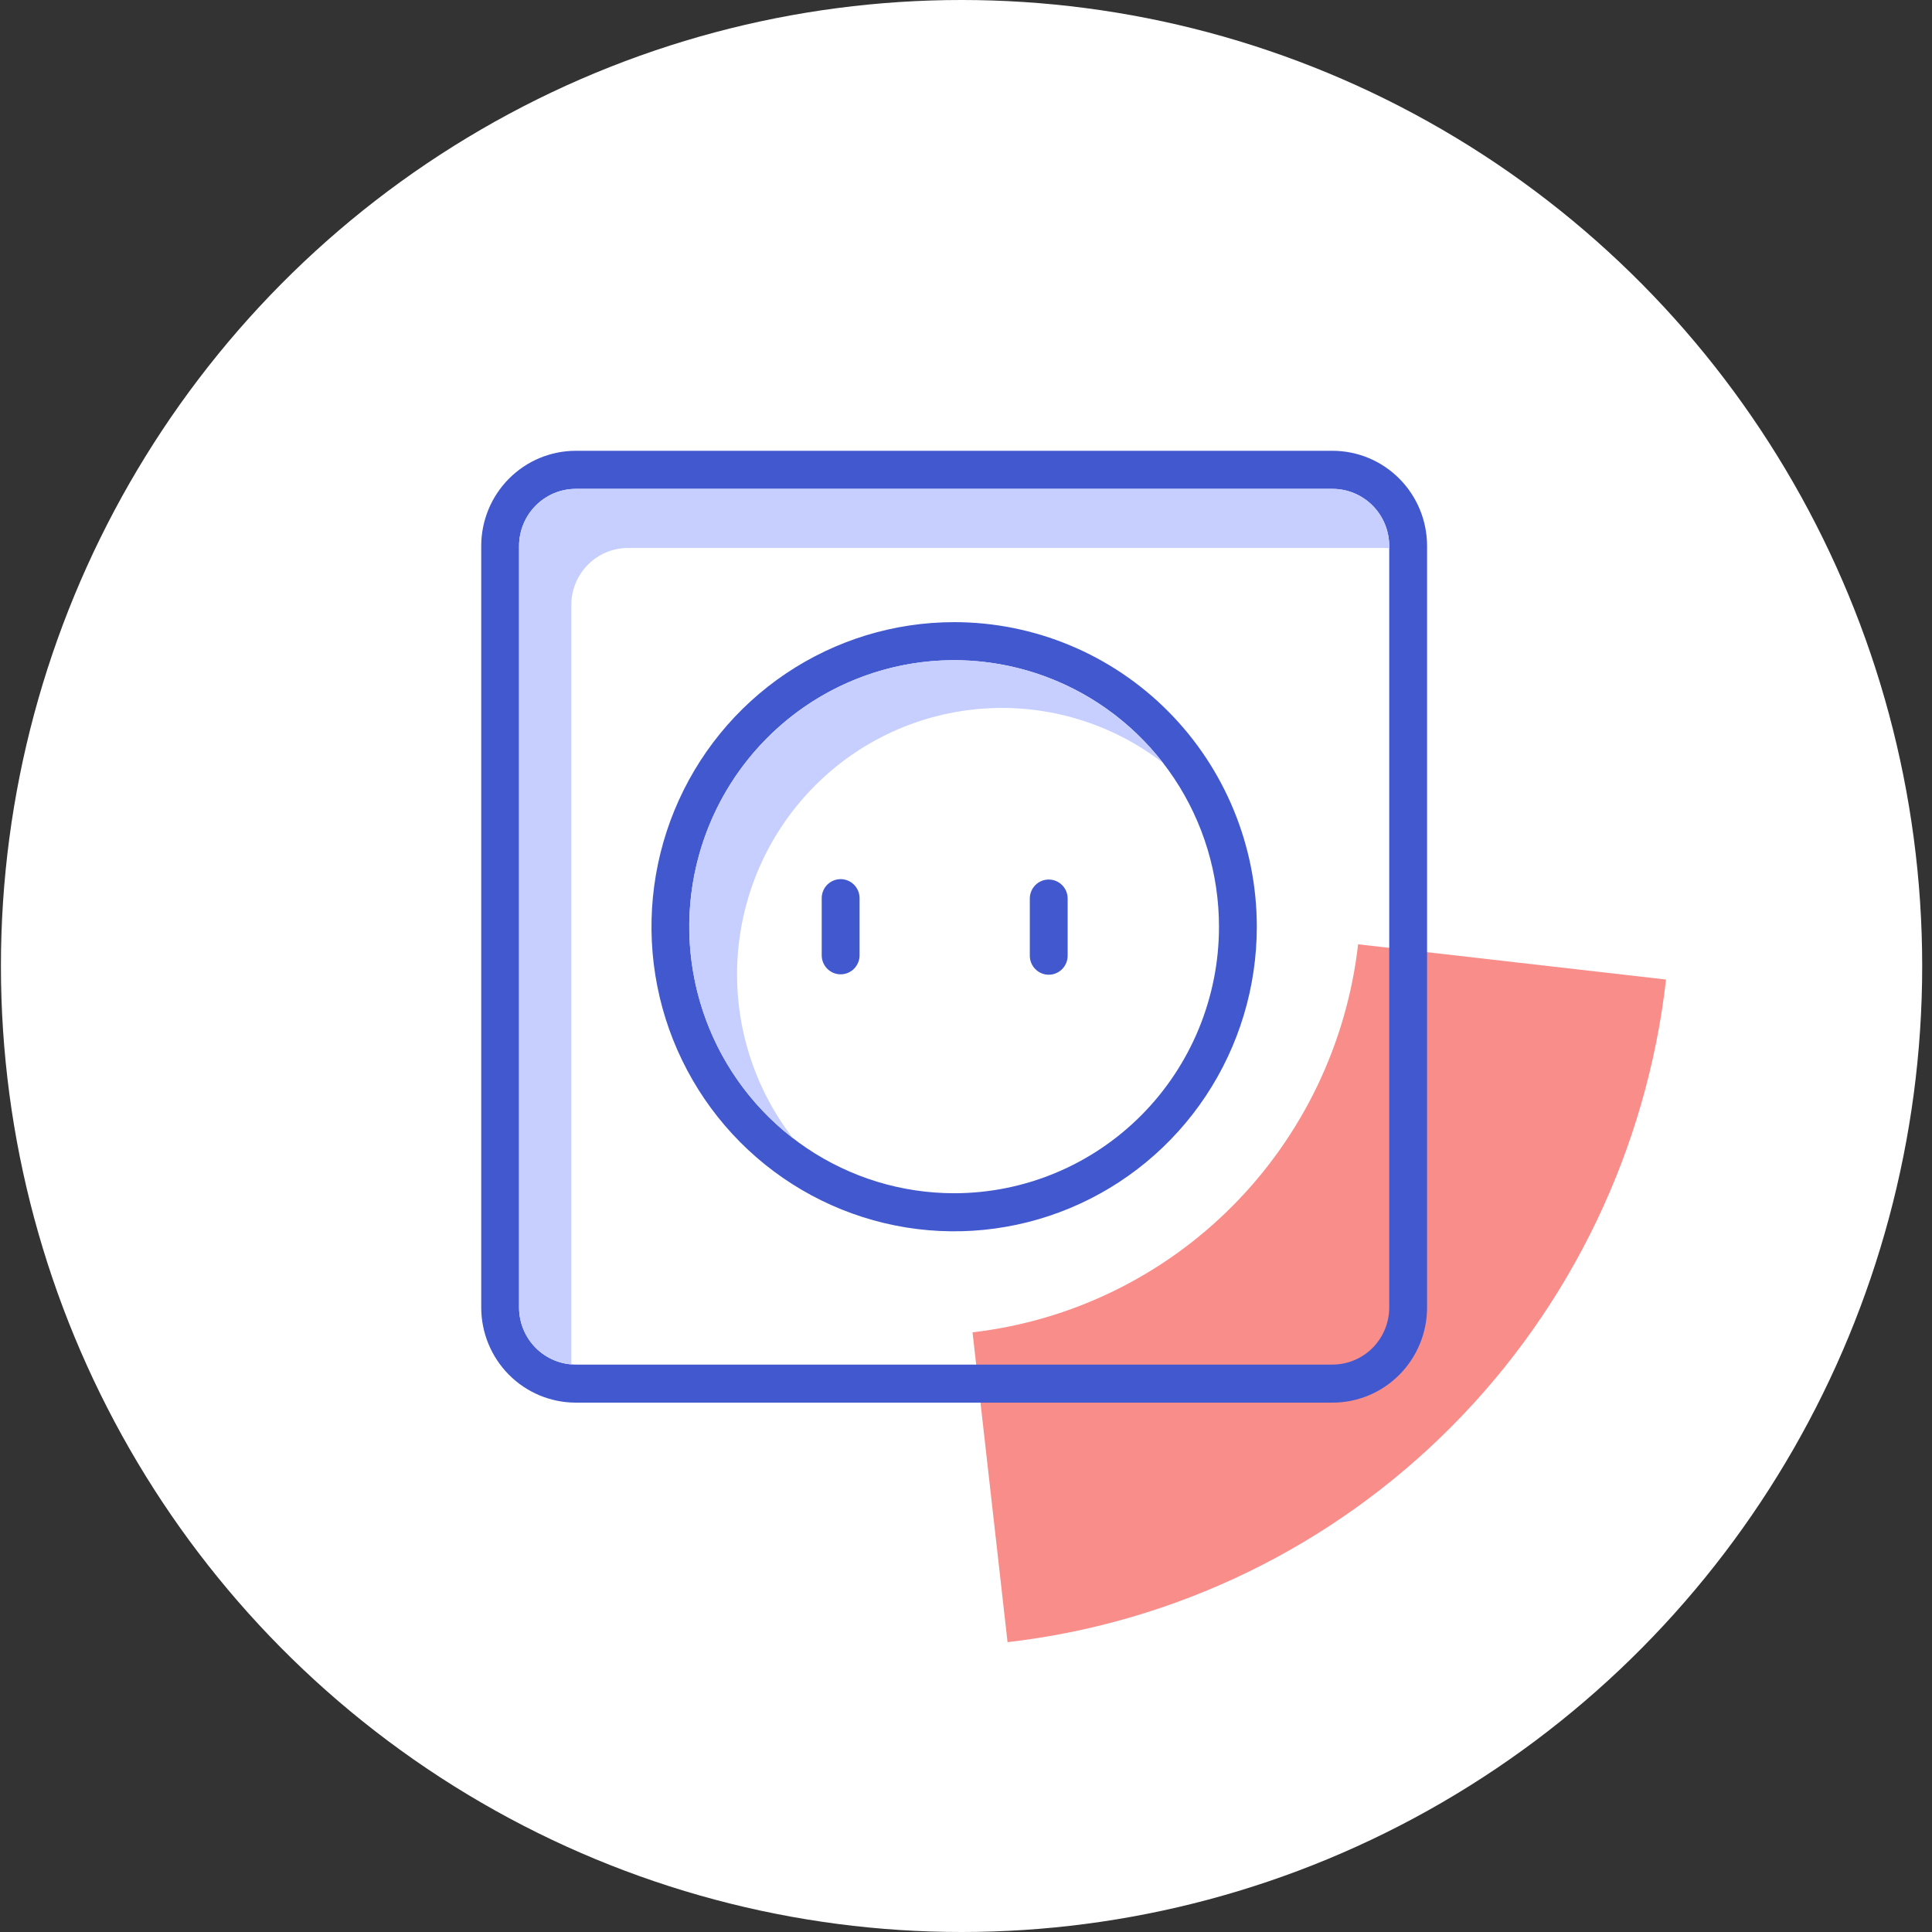
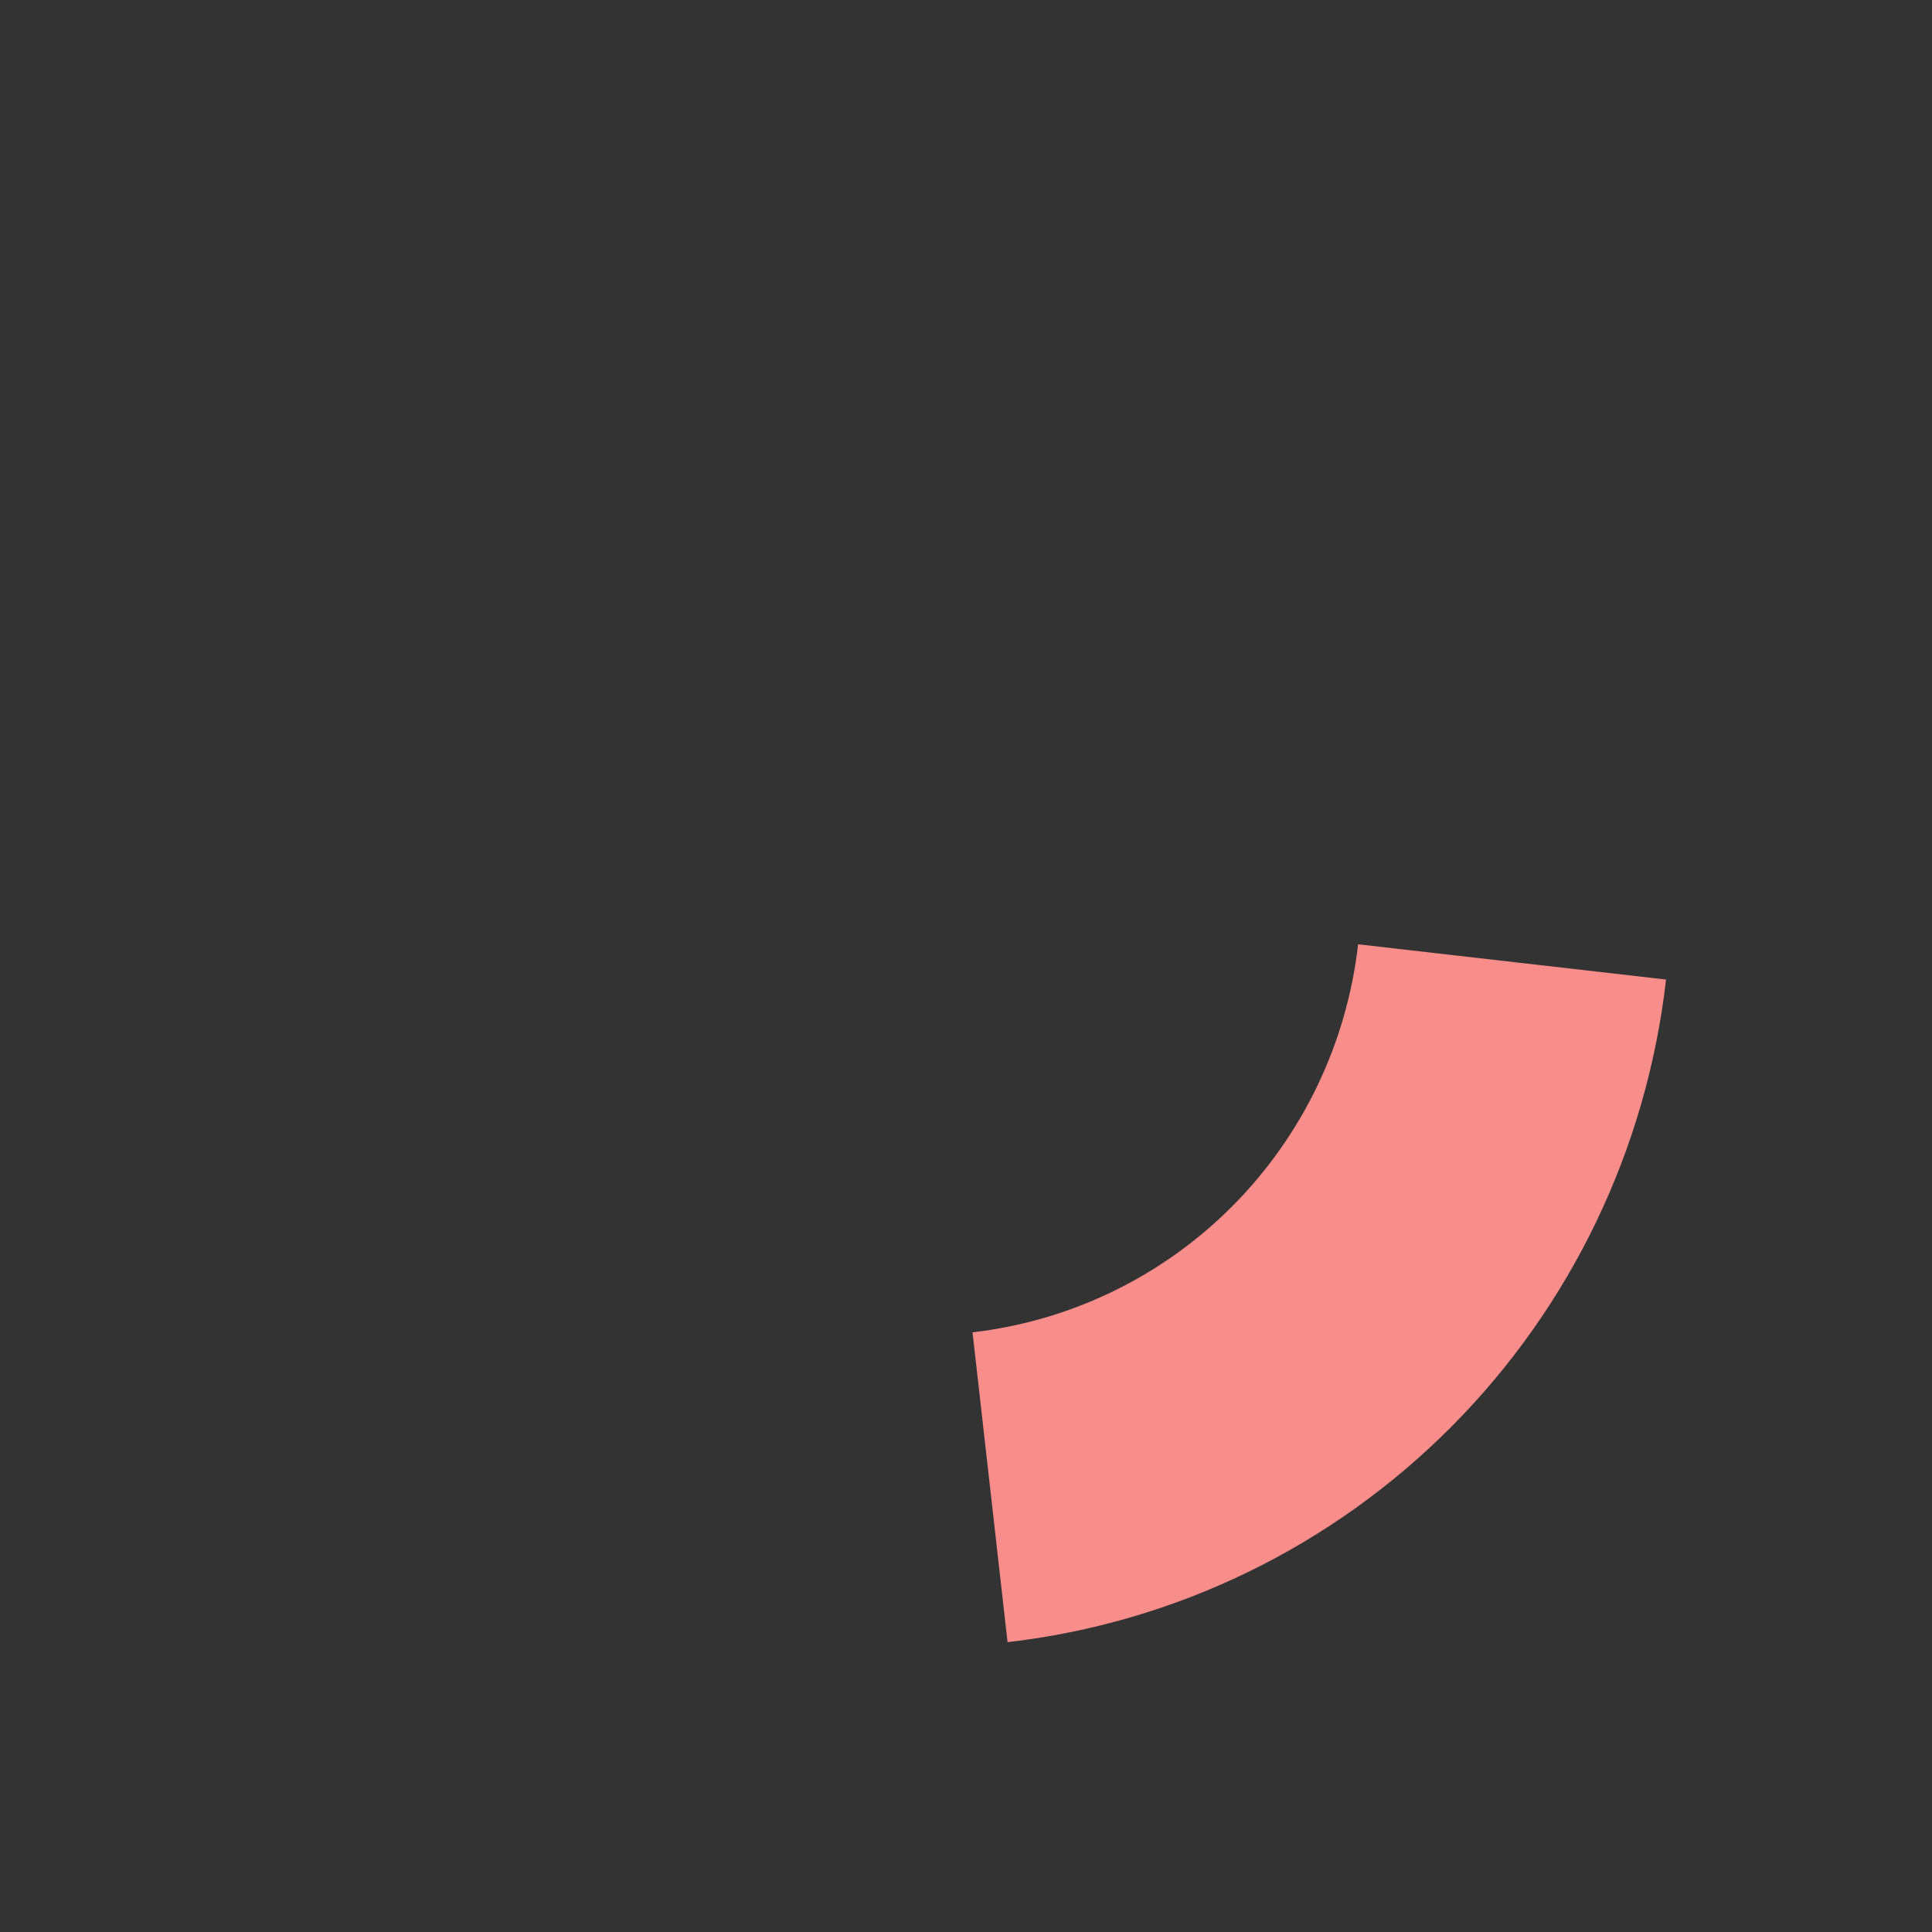
<svg xmlns="http://www.w3.org/2000/svg" width="94" height="94" viewBox="0 0 94 94" fill="none">
  <rect x="0" y="0" width="94" height="94" fill="#333333" stroke="none" />
-   <ellipse cx="46.784" cy="47" rx="46.739" ry="47" fill="white" />
  <path d="M49.022 79.9L47.318 64.823C52.104 64.27 56.563 62.103 59.969 58.675C63.375 55.247 65.529 50.76 66.078 45.944L81.06 47.659C80.123 55.884 76.447 63.548 70.63 69.402C64.813 75.256 57.197 78.956 49.024 79.898L49.022 79.9Z" fill="#F98D8A" />
-   <path d="M64.831 21.933H28.016C26.795 21.933 25.625 22.421 24.762 23.29C23.899 24.158 23.414 25.336 23.414 26.564V63.613C23.414 64.841 23.899 66.019 24.762 66.888C25.625 67.756 26.795 68.244 28.016 68.244H64.831C66.052 68.244 67.222 67.756 68.085 66.888C68.948 66.019 69.433 64.841 69.433 63.613V26.564C69.433 25.336 68.948 24.158 68.085 23.29C67.222 22.421 66.052 21.933 64.831 21.933ZM67.592 63.614C67.592 63.978 67.521 64.34 67.382 64.677C67.243 65.014 67.04 65.32 66.784 65.578C66.527 65.837 66.223 66.041 65.888 66.181C65.553 66.321 65.194 66.392 64.831 66.393H28.016C27.284 66.393 26.581 66.1 26.063 65.579C25.545 65.057 25.254 64.35 25.254 63.614V26.565C25.254 26.2 25.326 25.839 25.465 25.502C25.604 25.164 25.807 24.858 26.063 24.6C26.32 24.342 26.624 24.137 26.959 23.998C27.294 23.858 27.653 23.787 28.016 23.787H64.831C65.194 23.787 65.553 23.858 65.888 23.998C66.223 24.138 66.527 24.342 66.783 24.6C67.04 24.858 67.243 25.165 67.382 25.502C67.52 25.839 67.592 26.2 67.592 26.565V63.614ZM46.423 30.27C43.511 30.27 40.664 31.139 38.242 32.767C35.82 34.395 33.933 36.71 32.818 39.418C31.704 42.126 31.412 45.105 31.98 47.98C32.548 50.855 33.951 53.495 36.01 55.568C38.07 57.64 40.694 59.052 43.55 59.624C46.407 60.196 49.368 59.902 52.059 58.78C54.75 57.659 57.05 55.759 58.668 53.322C60.286 50.885 61.149 48.02 61.149 45.089C61.149 41.159 59.598 37.389 56.836 34.61C54.075 31.831 50.329 30.27 46.423 30.27ZM46.423 58.056C43.875 58.056 41.384 57.295 39.265 55.871C37.146 54.446 35.494 52.421 34.519 50.051C33.544 47.682 33.288 45.075 33.785 42.559C34.283 40.044 35.51 37.733 37.312 35.92C39.114 34.106 41.41 32.871 43.91 32.371C46.409 31.871 49 32.127 51.354 33.109C53.709 34.09 55.721 35.752 57.137 37.885C58.553 40.017 59.309 42.524 59.309 45.089C59.309 48.528 57.951 51.826 55.535 54.258C53.118 56.69 49.841 58.056 46.423 58.056ZM41.822 43.7V46.479C41.822 46.724 41.724 46.96 41.552 47.134C41.379 47.307 41.145 47.405 40.901 47.405C40.657 47.405 40.423 47.307 40.25 47.134C40.077 46.96 39.98 46.724 39.98 46.479V43.7C39.98 43.454 40.077 43.219 40.25 43.045C40.423 42.871 40.657 42.774 40.901 42.774C41.145 42.774 41.379 42.871 41.552 43.045C41.724 43.219 41.822 43.454 41.822 43.7ZM51.946 43.7V46.479C51.948 46.602 51.926 46.724 51.881 46.839C51.836 46.954 51.769 47.058 51.683 47.146C51.597 47.234 51.495 47.304 51.382 47.352C51.269 47.4 51.148 47.424 51.025 47.424C50.903 47.424 50.782 47.4 50.669 47.352C50.556 47.304 50.453 47.234 50.368 47.146C50.282 47.058 50.215 46.954 50.169 46.839C50.124 46.724 50.102 46.602 50.105 46.479V43.7C50.11 43.458 50.209 43.227 50.381 43.057C50.553 42.888 50.785 42.793 51.025 42.793C51.266 42.793 51.497 42.888 51.669 43.057C51.842 43.227 51.941 43.458 51.946 43.7Z" fill="#4158CE" />
-   <path d="M67.591 26.56V26.671C67.52 26.664 67.445 26.66 67.373 26.66H30.557C29.825 26.66 29.123 26.953 28.605 27.474C28.088 27.995 27.797 28.701 27.797 29.438V66.381C27.105 66.326 26.458 66.01 25.987 65.496C25.516 64.983 25.255 64.309 25.256 63.61V26.56C25.256 25.824 25.547 25.118 26.065 24.597C26.582 24.076 27.284 23.783 28.016 23.783H64.832C65.564 23.783 66.266 24.076 66.783 24.597C67.301 25.118 67.591 25.824 67.591 26.56Z" fill="#C6CFFF" />
-   <path d="M56.581 37.115C54.093 35.198 50.997 34.259 47.871 34.474C44.745 34.688 41.804 36.041 39.598 38.279C37.392 40.518 36.071 43.489 35.884 46.637C35.697 49.784 36.656 52.892 38.582 55.38C37.129 54.259 35.93 52.84 35.064 51.217C34.199 49.594 33.687 47.804 33.563 45.966C33.439 44.128 33.705 42.285 34.344 40.559C34.983 38.833 35.981 37.264 37.27 35.956C38.558 34.648 40.109 33.631 41.819 32.974C43.529 32.316 45.358 32.033 47.186 32.143C49.013 32.253 50.796 32.753 52.416 33.61C54.036 34.468 55.456 35.663 56.581 37.115Z" fill="#C6CFFF" />
</svg>